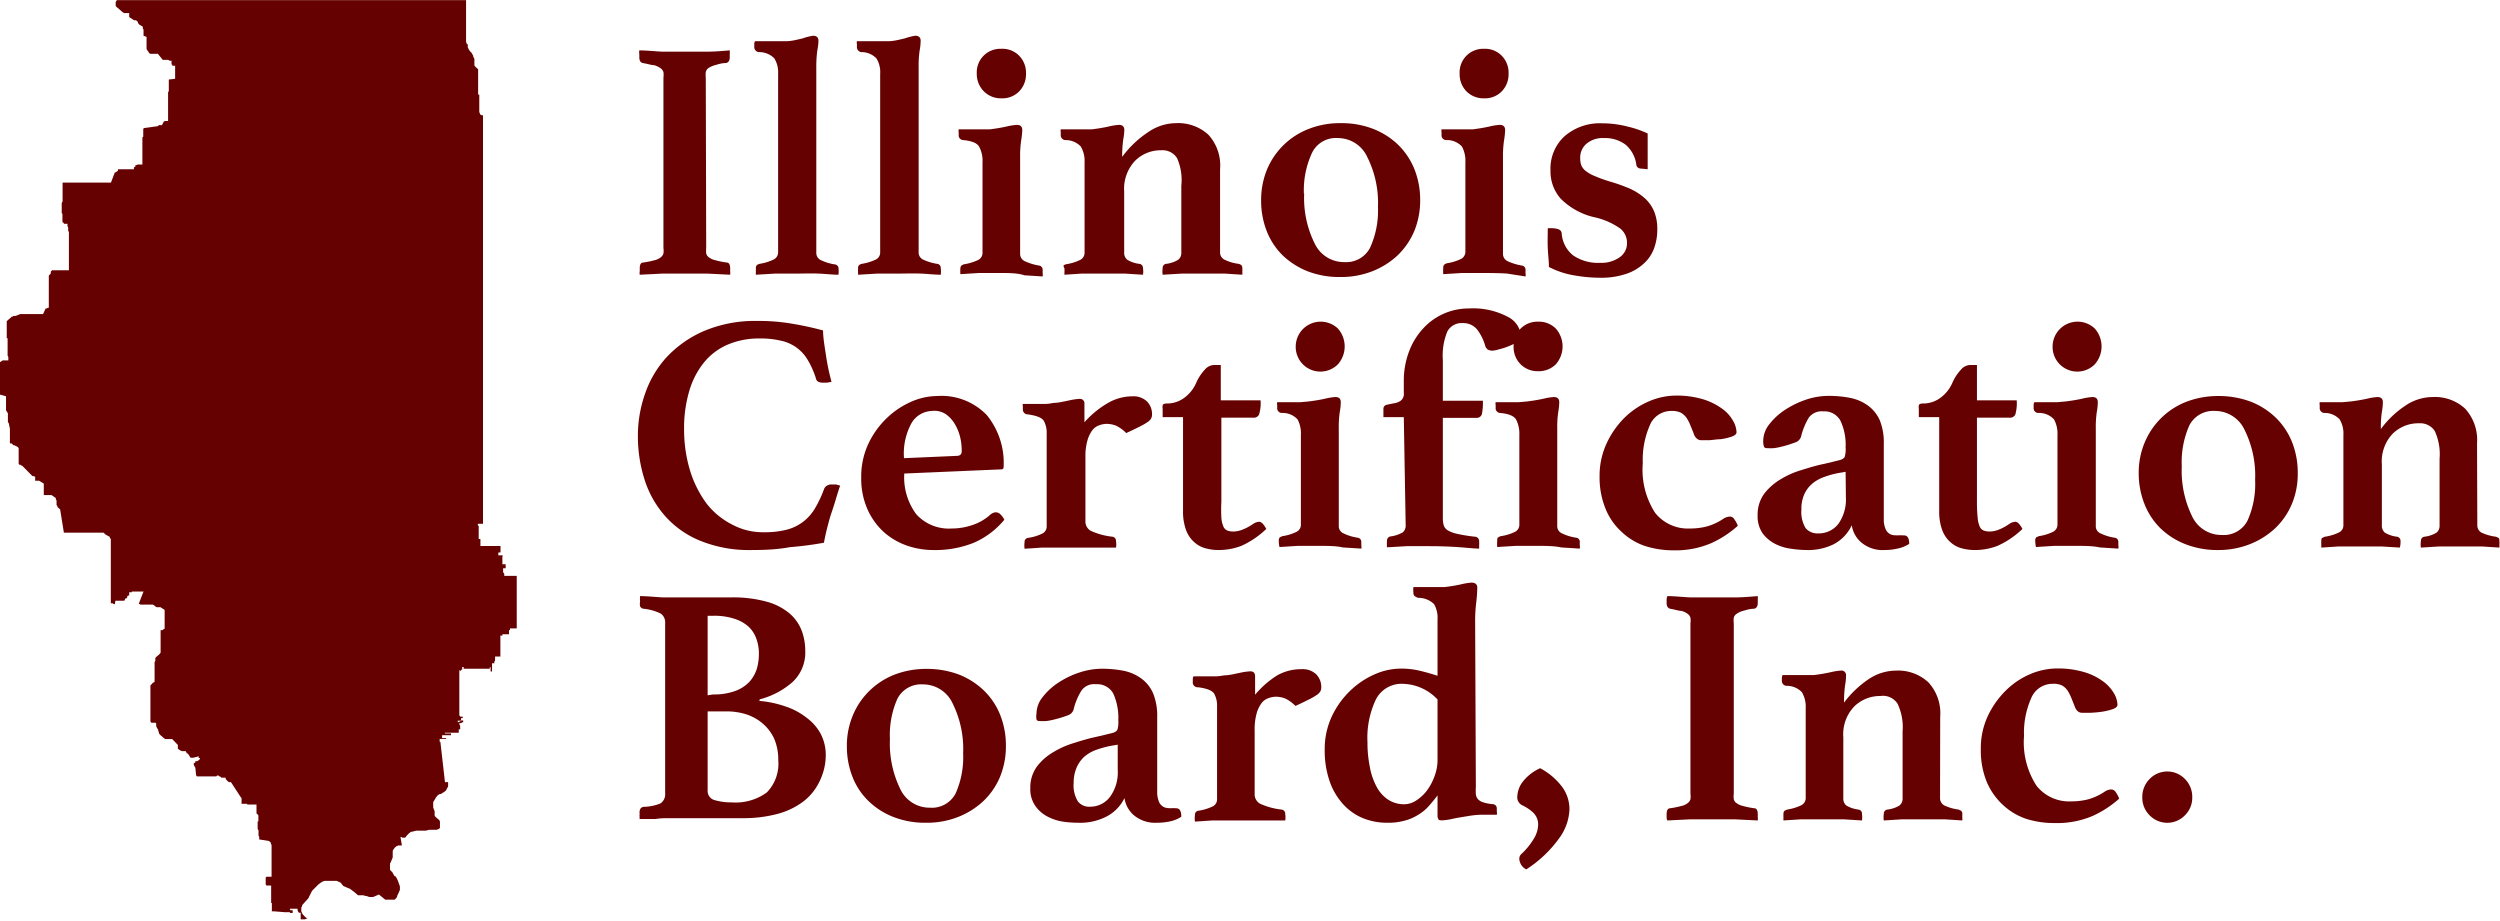
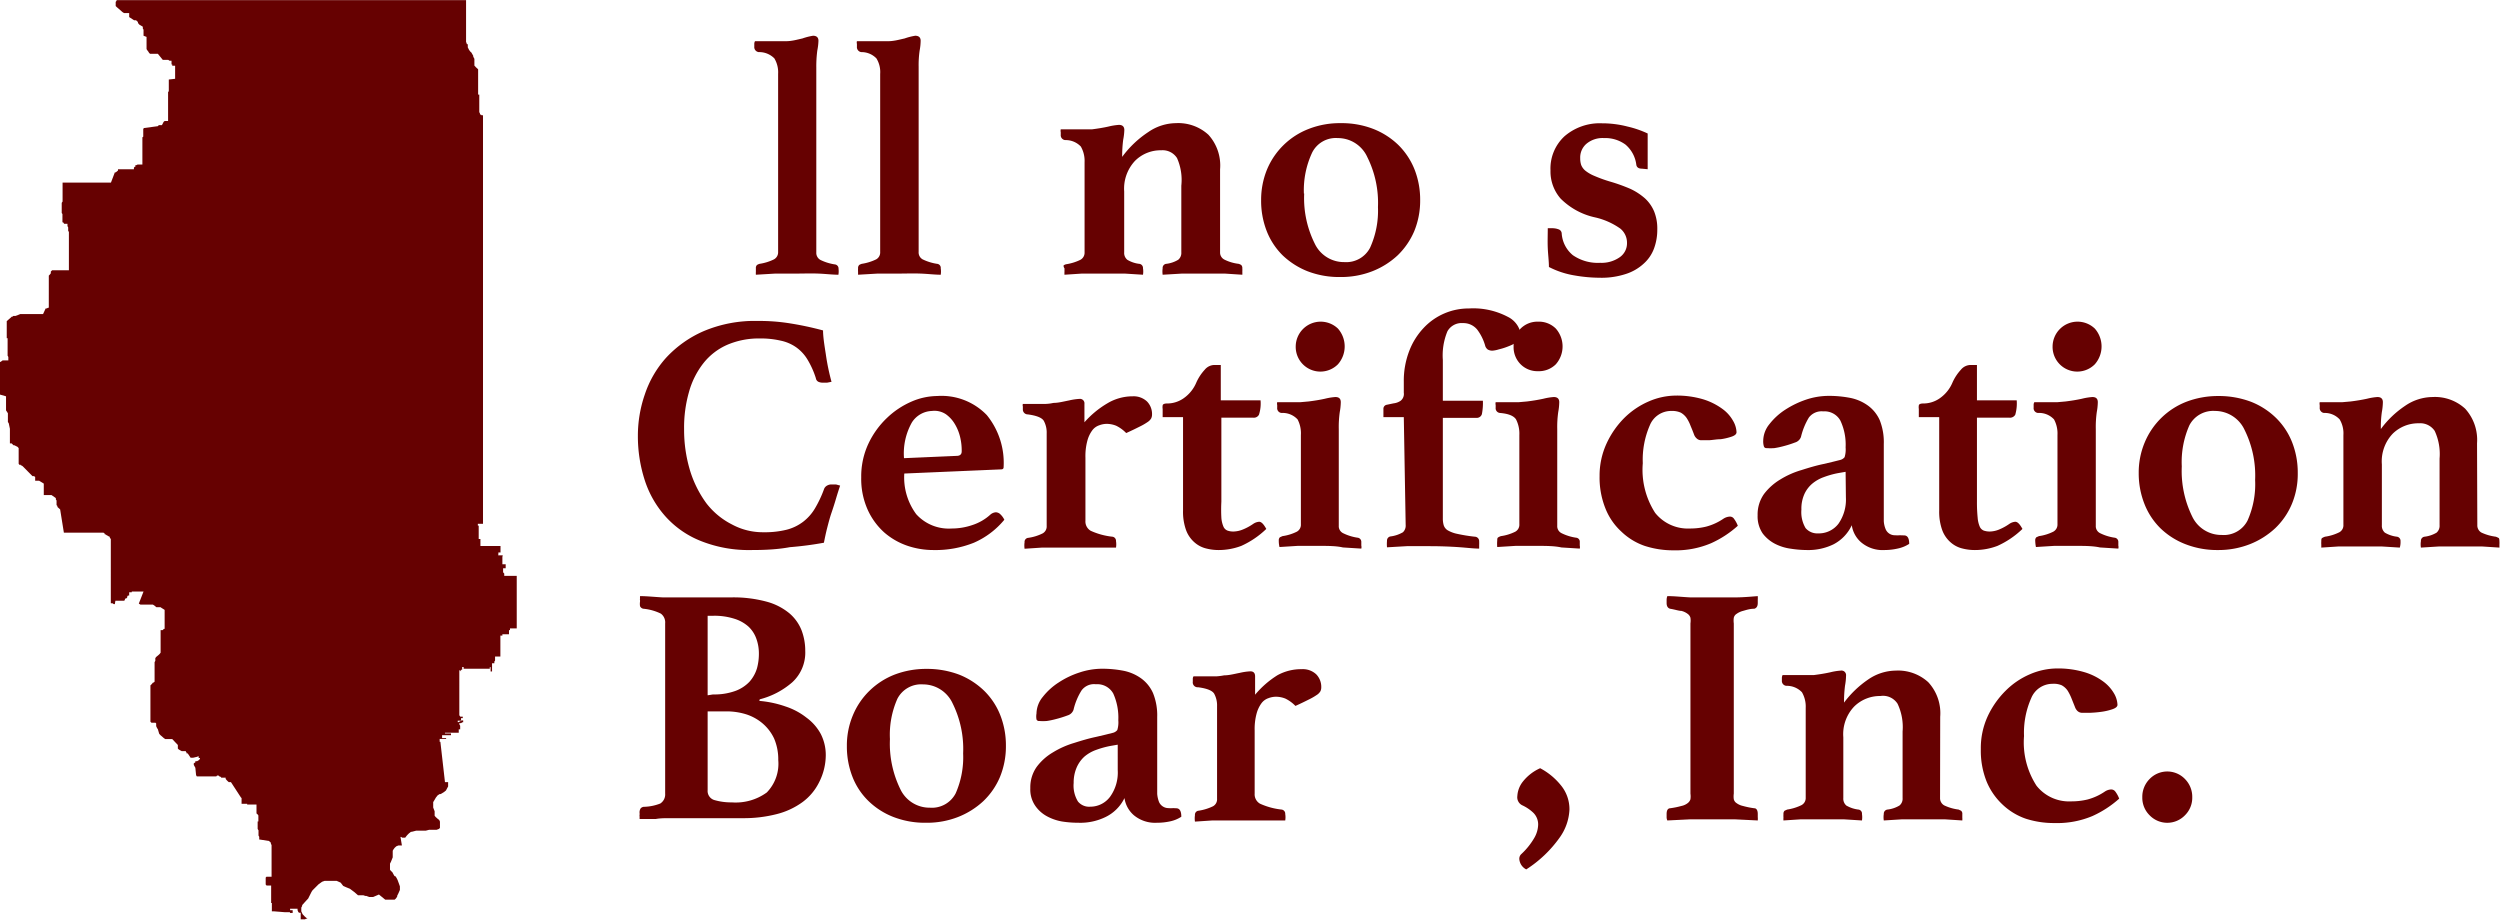
<svg xmlns="http://www.w3.org/2000/svg" viewBox="0 0 174.17 64.18">
  <defs>
    <style>.a{fill:#660101;}</style>
  </defs>
  <path class="a" d="M8.13,1.52h.18l1.65,0h6.4l1,0h5.41l1.41,0h0l.57,0H25l.39,0h7.08l0,.16,0,.19v.08l0,.24v.58l0,0,0,0V3l0,0,0,0v.11h0v0h0v.15l0,.09v.09l0,.06v.23l0,0v0h0l0,.1v.15l0,.09,0,.07,0,.14,0,.14.06.17v0h.06v0l0,.06,0,.11,0,.05h0l.09.18.09.12.07.06.13.23,0,.06.08.15,0,.06v0l0,0,0,0h0l0,0V6l0,.08.11.12.09.08.06.06,0,0,0,0v0l0,0,0,0,0,0v0h0v.07l0,.16,0,0V7l0,.09,0,.11,0,0,0,0v0l0,0v.2l0,0v0h0l0,0v0l0,0,0,0,0,0h0l0,0h0v0l0,0h0v.06l0,.06,0,0v.15h0v.08l0,.07,0,0h0l0,0v.07h0l0,0h0l0,0,0,0h0l0,0h0v.21h.08V9h0l0,.1,0,.08,0,.07,0,.07.05.1,0,.07,0,0,0,0v0l0,0h0l0,0v0h0v0h.06v0h0l.05.05v0h0l0,0v0l0,0h.1v0h0v0h0l0,0,0,0h0v0l0,.12v.07l0,.14v.28l0,1.65v1.65l0,1.28v.36l0,1.17v.5l0,1.26v.38l0,1.65,0,1.13v.53l0,1.68V29l0,1.65,0,1.23v.4l0,1.64,0,1.12v.55l0,1V38h-.14v0l0,0,0,0h-.22l0,0h0l0,0,0,0,0,0,0,0v0h0l0,.06,0,.07,0,0v0h-.09v0h.15v0h0v.07l0,0v0l0,0v.07l0,0,0,0V39h0v0h0l0,0,0,.06h.06l0,0v0l0,0h.06l0,0v0h0v.41h0v0h0l0,0,0,0v.08l0,0H35l0,0v0h-.13V40h0V40h0l-.06,0,0,0,0,0h0v0h.09l0,0h0v0h-.18v0l0,0v.09l0,0v.06h0v0h.09l0,0h0v0h.08v0h-.18v.05l0,0,0,0h.31v0l0,0,0,0h0v0h0v.07h0l0,0H35l0,0,0,0,0,0,0,0,0,0h0l0,0,0,0,0,0v.16l0,0v.06l0,0,0,.09v.11h0v0l0,0,0,.06v.07h.05l0,0h0v0h-.1v0h0l0,0,0,0,.08,0,.07,0,.07,0,.06,0h0l0,0,0,0v0l0,0,0,0h0l0,0,0,0v0h0v0l0,0v0l0,0h0v.05h0l0,0v.08h0v.06l0,0h0l0,0v.09h.07v0h-.1l0,0h0v0h-.09v0h0l0,0h0l0,0,0,0v0h0l0,0h-.07v0h0v0h0v0h-.07v0l0,0h0l.08,0h0l0,0,0,0h0v.08h0v.06l0,0h0v.09h0l0,0v0h0v0l0,0,0,0,0,0,0,.05.08.09h0l0,.05h0v.11h0v0h-.13v0H36v.05h0v.06h0v.08l0,0h0V45l0,0v0l0,0,0,0v.05l0,0v0l0,0v.08h0v0h0v0h0v.09l0,.07,0,0,0,0-.05,0-.06,0-.09,0h-.07l-.07,0-.06,0-.07,0,0,0h0l0,0,0,0h0v0l0,0v.12l0,0h-.07l0,0h0v0l0,0v0h0v.29h0l0,0,0,0H35v.09h-.14l0,0h0v0h0V47h0l0,0h0v.11h0l0,0,0,0h0l0,0,0,0h0v0h0l0,0,0,0,0,0,0,0v0l0,0v0h0l0,0h0v.14h-.13l0,0h-.06v0l0,0v0l0,0v0h0l0,0h0l0,0-.05,0h0l-.06,0h-.27l0,0,0,0,0,0h0l0,0,0,0v0h0v0h.2v0h0v0l0,0,0,0,0,0v.07h0v0h0v.16h0l0,0,0,.05-.05.07,0,0,0,0,0,.05,0,0h0v.07l0,0,0,0h0l0,0-.07,0-.09,0,0,0,0,0,0,0,0,0,0,0,0,0h0l0,0v0h0v0l0,0v.08l0,.09v.28h0v.05l0,0,0,0,0,.07,0,0h-.1l0,0,0,0h0v-.3h0l0,0h-.06l0,0v0l0,0,0,0,0,.05,0,.06,0,0h0v0l0,0h0v0l0,0,0,0H32.3l0,0h0v-.06l0,0,0,0h0l0,0,0,0v-.06h0l0,0h-.1l0,0,0,0,0,0,0,0v.13h0l0,0,0,0v0h0v0h0l0,0v.06l0,0h-.08v.12h0l0,0h0l0,0h0l0,0-.05-.08,0,0h-.07v.06l0,0h0V51h0v.22l0,.05,0,.07h0l.07.1,0,0h0l.06,0,0,0h.11l0,0v.1h0v0h0l0,0,0,0h.07l0,0v0l0,0v0l0,0h0l0,0v0h0l0,0,0,0h0l0,0,0,0h0l0,0,0,0,0,0h-.13l0,0h-.06l0,0v.18h0l0,0h-.23l0,0h0l0,0v.1h0v0h.06l0,0h0l0,0,.13-.07.08-.05h.11v.07h0l0,0v0h0v.06h0v0l0,0,0,0,0,0,0,0-.06,0-.09.06,0,0h0l-.07,0h0l0,0h-.26l0,0,0,0v0h0v0l0,0,0,0,0,0h.21l0,0v0h0l0,0,0,0,0,0h0l0,0,0,0v.08h0v0l0,0,.06.1h0l0,.06v.19l0,0,0,0h-.1l0,0v0h0v0h0v.15l0,0v.09l0,0h-.12l0,0,0,0,0,0H31l0,0,0,0,0,0v.05h0l0,0h.42l0,0,0,0v.12l0,0h-.09l0,0H31l-.05,0,0,0,0,0,0,0,0,0H30.8l0,0v0h0v.09l0,0,0,0h0v0l0,0,0,0,0,0,0,0,0,0,0,.05,0,.06.06,0,.06,0,.08,0,.08,0,0,0h0l0,0v.06h0v0h0l0,0h-.18l-.06,0-.06,0h-.15v.09h0l0,.05h0l0,.06,0,0v0l.05,0L31,56h.08l0,0,0,0h0l0,0h.14v0h0V56l0,0v.3l-.05.09h0l-.1.19-.11.09-.17.11h0l-.09.05-.07,0-.14.09-.12.15-.14.24-.05.08v.26l0,.12v0l.1.26v0l0,.17,0,.14,0,0,.07.09,0,0,.16.14,0,0,0,0,0,0,0,0,0,0h0l.09.07,0,0,0,0,.05.11v.18l0,.12,0,.08,0,.06-.07.07-.16.06h-.44l-.08,0h0l-.23.06-.06,0h-.12l-.31,0h-.18l-.31.08h0l-.06,0h0l-.14.11-.11.11-.06.07-.09.12-.09,0h-.12l-.07-.05-.05,0L28,60.41l-.06,0h-.12l0,0-.06,0-.15.06-.12.11,0,0-.08.11-.05.09v.32l0,.14v0l-.12.3-.07.14,0,.08,0,0,0,.1,0,.08v.16l.06.08,0,0,.1.09.11.2.05.08,0,0h0l.05,0,0,0,.08.11.08.16.07.19.09.25v.11l0,.14-.11.25h0l-.08.16,0,.06,0,0-.1.14-.08.07-.08,0-.05,0h-.28l-.1,0-.09,0h0l-.05,0,0,0-.11-.09h0l-.33-.27h0L26,64l0,0L26,64l-.12,0-.16,0-.19-.07-.07,0-.15-.05H25l-.06,0h0l-.24-.21h0l-.32-.24-.27-.11-.2-.09L23.73,63l-.27-.12-.12,0,0,0-.07,0-.11,0h-.06l-.24,0-.25,0-.17.06h0l-.25.18-.42.42-.07.11-.11.22-.12.24v0l0,0-.16.17h0l-.26.29h0l0,.06,0,0-.06.11v.09l0,.12V65h0v0l.09.2.15.16.08.07.11.08-.08,0-.1.05-.06,0-.05,0-.07,0h-.11l0,0,0,0,0-.06v-.17l0-.08v-.07h0v-.08h0v0l0,0h0l0,0,0,0-.06,0-.06,0-.05-.06-.05-.12,0-.1,0,0h-.52l0,0v.1l0,0,0,0,0,0,0,0,.06,0,0,0,.06,0h.06l0,0,0,0,0,0,0,0v.19l0,0,0,0-.05,0,0,0h-.14l0,0,0,0,0,0,0-.05,0,0,0,0-.07,0-.08,0-.07,0-.06,0-.09,0L19.08,65,19,65l-.06,0,0,0,0,0,0-.06v0l0-.07,0-.06,0-.07v-.26l0,0,0-.06,0,0,0,0,0,0,0,0,0,0,0,0,0,0,0,0-.05,0,0-.07,0-.06,0-.08,0-.06,0-.09,0-.07,0-.07,0-.07,0-.07,0-.07,0-.09,0-.11,0-.08v-.08l0-.05,0,0v0l0,0v-.1l0,0,0,0h-.32l0,0-.06-.07,0,0,0-.06,0-.05v-.1l0-.07,0-.07v-.07l0-.06v0l.05-.06,0,0,0,0,0,0,.05,0,0,0,0,0h0l0,0h.07l.08,0h.09l.07,0,0,0,0,0,0,0,0-.1,0-.07V60.8l0-.09,0-.11,0-.11,0-.1-.05-.11,0-.06,0,0-.05-.05-.08-.07L18.11,60l-.05,0,0-.06,0-.07,0-.06-.05-.09,0-.07,0-.07,0-.07,0-.09,0-.06-.06-.1,0-.12,0-.11,0-.06v-.08h0v-.15l0,0h.08l.08,0H18l0,0,0,0v-.09l0-.05,0,0L18,58.32l-.05-.07-.08-.07,0-.07,0,0v0l0,0,0,0,0,0v-.55l0,0-.05,0,0,0-.06,0h0l-.08,0-.09,0-.11,0-.1,0-.09,0-.07,0,0,0h0l0,0,0,0v0l0-.05,0,0,0,0,0,0,0,0-.05,0h-.07l-.06,0h-.16l-.05,0,0,0,0,0,0,0v0l0,0,0-.06,0-.06v-.15l0-.07,0-.06-.05-.05,0,0h0L16.09,56l-.06,0-.09,0-.07-.06-.09-.09-.06-.08,0-.08,0,0-.05,0,0,0h0l0,0-.07,0-.06,0h-.14l0,0,0,0,0,0,0,0,0-.06h0l0,0,0,0,0,0-.07,0-.11-.09,0,0,0,0h-.1l0,0,0,0,0,0-.05.06,0,0,0,0-.05,0-.08,0-.05,0H14l-.1,0-.08,0-.05,0-.06,0-.05-.09L13.61,55v0l-.11-.2v-.11l.11-.07,0-.08h.12l.12-.07.08-.09v-.06h-.09l0-.13-.13.05-.26.06-.11,0,0,0,0,0-.06,0L13.08,54,13,54l0-.06,0,0-.05-.05,0,0,0-.05,0,0-.05,0-.06,0-.1,0-.08,0-.11-.06-.1-.06-.06-.06,0-.08,0-.06,0-.05v0l0-.06,0,0,0,0L12,53l-.06,0-.12,0-.06,0-.09,0-.07,0-.09,0-.11-.08h0l-.08-.07-.08-.07-.06-.05-.09-.1L11,52.32h0v0l-.06-.09-.06-.13,0-.07,0-.06,0-.06,0,0-.05-.05-.05,0-.06,0-.06,0-.06,0,0,0-.05,0,0,0-.07-.07,0,0,0-.05,0,0,0,0,0-.07,0-.07,0-.08,0-.1,0-.08,0-.08,0-.07v-.08l0-.08,0-.11V49.9l0-.06,0-.06,0-.06v0l0-.06V49.5l0-.06,0-.06,0-.07,0-.05,0,0,.05-.05.06-.06.07-.09,0,0,.05,0,0,0,.06-.06,0-.08,0-.09,0-.08,0-.1,0-.14v-.16l0-.08,0-.06V48l0-.08,0-.11,0-.05v0l0-.05,0-.07h0l.05-.09,0-.07,0-.05,0-.07.06-.08,0,0,0,0,0,0,.07-.06.12-.1.06-.06.06-.08,0-.1,0-.06,0-.07,0-.05v-.23l0-.09V46l0-.08,0-.08,0-.06,0-.05,0,0,0,0,0,0,0-.07v-.19l0-.06,0,0,0,0,0,0,0,0,0,0,0,0,0,0,0,0,0,0v0l0,0,0,0,0,0,0,0h0l0,0,0,0,0,0,0,0,.06,0,.08,0,.09-.09.05,0h0l0,0h0l0-.06v-.05l0-.07V44l0,0,0,0,0,0,0,0-.09-.06-.1-.06-.1-.07-.06,0-.06,0,0,0-.06,0,0,0,0,0-.06,0,0,0,0,0-.05,0-.07-.06-.06-.05-.11-.07,0,0-.05,0-.06,0,0,0h-.42l-.07,0-.07,0-.06,0-.06,0-.08,0-.11-.07L10,42.72l-.08,0-.08,0-.08,0-.06,0-.08,0H9.18l0,0,0,0,0,0,0,.05H9l0,0V43L8.91,43l-.05.08,0,.06-.06.06,0,0,0,0-.05,0-.05.05,0,.06-.05.05,0,0,0,0,0,0-.06,0-.05,0H8.09l-.05,0L8,43.6l-.07,0-.09-.06-.06,0-.06,0,0,0,0-.05,0,0v0l0,0,0,0,0,0,0,0,0,0,0,0,0,0,0,0,0-.05v-.16l0-.06,0-.07,0-.07v-.37l0-.07,0,0v0l0,0,0,0,0,0v-.13l0,0,0-.09,0,0,0,0,0,0,0,0,0,0v0l0,0,0,0,0-.07,0,0,0,0v0l0,0,0,0,0,0,0,0,0-.05,0,0v-.12l0-.06,0-.05,0-.06,0-.05,0,0,0-.07,0-.05V40l0-.05,0,0v-.32l0,0v-.31l0-.06,0,0,0,0,0,0,0,0,0,0,0,0,0,0,0-.06,0-.07,0,0,0,0,0-.07-.07-.08,0-.08,0,0h0l-.05,0,0,0,0,0,0,0,0,0-.06-.05,0,0-.05,0,0,0h0l0,0,0,0,0-.05,0,0,0,0h0l0,0,0,0-.06,0,0,0,0,0-.07-.06-.06,0,0-.05-.09-.07,0,0,0,0,0,0,0,0h0v0l0,0,0,0,0,0h0l-.07,0h0l0,0,0,0,0,0H4.51l0,0,0,0,0,0,0,0-.06,0L4.19,37l-.1-.09L4,36.83l0-.07-.06-.06,0,0,0,0v-.2l0,0,0-.06,0-.06-.05-.08,0-.09L3.59,36l0,0,0,0-.06,0-.06,0H3.34l-.14,0h0l-.09,0-.06,0,0-.05,0,0,0-.08,0-.08V35.2l0,0,0,0h0L2.72,35l-.06,0-.05,0,0,0-.05,0,0,0-.06,0-.05,0,0-.05,0,0,0-.05,0,0,0,0,0,0,0-.05,0,0,0-.06,0-.05,0,0-.08-.06-.06,0-.05,0,0,0,0,0,0,0h0l0,0L1.59,34l-.08-.06-.06,0,0,0,0-.05-.05,0-.05,0-.05-.07,0,0v-.05l0,0V33.3l0,0v-.41l0-.05,0-.06,0-.05-.08-.09L1,32.53l-.06,0,0,0L.81,32.4l-.07,0-.05,0,0,0,0-.06,0-.08,0-.07,0-.09V31.7l0-.07,0-.05h0l0,0,0,0,0,0,0,0,0,0v-.08l0,0,0-.06,0-.06L.61,31h0l-.06-.09,0-.07,0-.07,0-.08,0-.06,0-.07,0-.1,0-.08,0-.08-.07-.11-.06-.09v-.44l0-.08,0-.12,0-.13v-.1l0-.11L0,29v-.68l0,0v-.06l0,0v-.53l0-.05,0,0,0,0h0l0-.06,0,0v-.17l0-.05v0h0l0-.05,0-.08,0-.05,0,0v0l0,0,0-.05,0,0,0-.08v-.05l0-.06,0-.07,0-.07,0-.06,0,0,0-.06,0,0,0,0,.05,0,.06-.05.07-.05.05,0h.12l.09,0h.09l0,0,.05,0,0,0,0-.06v-.13l0-.05-.05-.09,0-.07v-.2l0-.06,0-.08,0-.06,0-.09,0-.1,0-.08v-.15l0-.06,0-.12,0-.05,0,0,0-.05,0-.05,0,0-.06,0h0l0,0,0,0,0,0V24l0-.07,0-.05,0,0,.07-.06.07-.06.08-.07.07-.06.06-.06.05,0,.06-.05.06,0,0,0,.09,0,.14-.05.19-.08.09,0,.11,0,.09,0,.07,0h.3l.06,0H3l0,0L3.18,23l.07,0,0,0,.1-.05.05,0,0,0,0,0,0,0,0,0,0-.1,0-.06V22l0,0v-.05l0,0,0,0,0-.05,0,0,0-.05,0,0,0-.07V21.3l0-.11v-.11l0-.06,0-.05,0,0,0,0,0,0,0,0,0,0,0,0,0,0,0,0,0-.05,0-.06,0-.08,0-.07.07-.07.07-.09,0-.05,0-.07.09-.09,0,0,0,0,0,0H4.8l0,0,0,0h0l0,0,0,0,0,0,0,0,0-.08,0-.1,0-.09v-.21l0,0V19.1l0,0,0-.07v-.68l0-.08v-.47l0-.06,0-.07-.05-.08,0-.07,0-.06,0-.11-.05-.09,0-.06,0-.05,0-.05-.06,0H4.47L4.4,17l-.05,0,0,0,0,0v-.15l0,0,0,0,0,0,0,0h0l0,0,0-.06,0-.05v-.11l0-.05,0-.05,0-.06,0-.05-.05-.07,0,0V16l0,0,0-.05,0-.05,0-.07v0l0-.07,0,0,0-.05,0-.07,0,0,.06-.09,0-.05v-.26h0V14.9l0-.1v-.08l0-.08,0-.06,0-.05,0,0,0,0v-.3l0,0,0,0,0,0,0,0,.06,0,.11,0h.06l.06,0h0l0,0h.15l0,0,.07,0,0,0h.07l.1,0h.07l.08,0h0l.08,0,.1,0,0,0,.06,0,.06,0,.05,0,0,0H6l0,0H7.41l.08,0,0,0,0,0h.19l0,0,0,0,.05,0L8,13.52l.06,0,.09-.07.07-.06,0,0v0l0,0v-.09l0,0,0,0,.05,0,0,0h.14l.06,0,0,0,.08,0h.19l0,0,.08,0h.08l.12,0h.2l.05,0,.06,0,0-.05,0,0,0-.06.05-.06,0,0,.05,0,0,0,0-.06,0,0,0-.05.06,0,.1-.05.09,0h.07l.07,0,.05,0,.05,0,0,0,0,0,0,0V11.5l0-.06,0-.06v-.19l0-.06,0-.05.06-.05,0,0,0-.05v-.39l0-.05,0-.05.05-.06L11,10.3l.06-.07,0,0,0,0,.07,0h0l.05,0,.1,0L11.4,10l0,0,0,0h0l.07-.06h0l0,0,.05,0,.07,0,.07,0h0l0,0,.05,0,0,0,0-.06V9.42l0-.09V9.24l0,0,0,0,0,0V9l0-.1,0-.09,0-.1,0-.09v0l0,0,0-.05h0l0-.06V8.34l0-.08,0-.06,0-.06,0-.07V7.93l0,0,.05-.07,0,0,0,0V7.58l0,0,0,0,0,0V7.34l0,0,0-.06,0-.05,0-.07V7.05L12.2,7l0-.11V6.8h0V6.6l0-.09V6.4l0-.1V6.09l0,0,0,0H12L12,6h-.05l0,0,0,0V5.74l0,0,0,0,0,0-.05,0-.09,0-.09-.06h0l-.07,0h0l-.08,0h-.06l-.09,0-.08,0L11,5.26l-.08,0-.08,0h0l-.06,0,0,0-.07,0H10.6l-.08,0,0,0-.06,0-.07-.06h0l0,0-.06-.1-.07-.09-.05-.08,0,0,0-.1,0-.08,0,0,0-.08V4.08L10,4,10,4l0-.06,0,0V3.64l0,0h0l0,0,0-.06-.05-.08,0-.07,0-.06L9.7,3.22l-.09-.11,0-.07,0,0h0l0,0,0,0,0,0-.07-.06-.06-.06-.06,0h0l-.08,0L9,2.7,9,2.65H9l0,0h0l0,0V2.42l0,0,0,0,0,0-.07,0-.06,0-.08,0h0l-.06,0-.09,0-.11-.07L8.13,2l-.07-.07,0-.07V1.64l.05-.06Z" transform="translate(0 -1.51)" />
-   <path class="a" d="M49.2,18.78a2,2,0,0,0,0,.39.48.48,0,0,0,.19.27,1.18,1.18,0,0,0,.45.2,5.68,5.68,0,0,0,.79.16c.16,0,.24.16.24.4,0,.05,0,.12,0,.21a1.33,1.33,0,0,1,0,.24l-1.62-.08c-.58,0-1.09,0-1.53,0s-1,0-1.54,0l-1.61.08a.57.57,0,0,1,0-.24V20.2c0-.25.07-.39.23-.4a6.21,6.21,0,0,0,.8-.16,1.08,1.08,0,0,0,.43-.2.54.54,0,0,0,.19-.27,1.37,1.37,0,0,0,0-.39V6.92a1.37,1.37,0,0,0,0-.39A.52.52,0,0,0,46,6.25a1.45,1.45,0,0,0-.43-.2c-.2,0-.47-.1-.8-.15-.16-.05-.23-.18-.23-.4V5.28a.75.75,0,0,1,0-.26c.51,0,1,.06,1.61.09l1.54,0,1.53,0c.57,0,1.12-.05,1.62-.09a2,2,0,0,1,0,.26c0,.1,0,.17,0,.22,0,.22-.08.35-.24.4-.33,0-.6.1-.79.15a1.61,1.61,0,0,0-.45.2.47.47,0,0,0-.19.28,2,2,0,0,0,0,.39Z" transform="translate(0 -1.51)" />
  <path class="a" d="M58.41,20.65c-.41,0-.88-.06-1.41-.08s-1,0-1.48,0-1,0-1.5,0l-1.36.08a1.42,1.42,0,0,1,0-.2c0-.07,0-.16,0-.25a.29.29,0,0,1,.08-.23.71.71,0,0,1,.18-.08,3.42,3.42,0,0,0,1-.31.56.56,0,0,0,.29-.52V6.66a1.89,1.89,0,0,0-.26-1.08,1.48,1.48,0,0,0-1.09-.44.35.35,0,0,1-.31-.38V4.57a.38.38,0,0,1,.05-.19H53l.58,0,.62,0,.57,0c.39,0,.77-.11,1.13-.19A4.34,4.34,0,0,1,56.64,4c.25,0,.38.12.38.35a4.07,4.07,0,0,1-.08.68,8.36,8.36,0,0,0-.07,1.17v12.9a.56.56,0,0,0,.29.52,3.42,3.42,0,0,0,1,.31.29.29,0,0,1,.26.31A1.44,1.44,0,0,1,58.41,20.65Z" transform="translate(0 -1.51)" />
  <path class="a" d="M65.54,20.65c-.41,0-.88-.06-1.41-.08s-1,0-1.48,0-1,0-1.5,0l-1.37.08,0-.2a1.93,1.93,0,0,1,0-.25.29.29,0,0,1,.08-.23.71.71,0,0,1,.18-.08,3.52,3.52,0,0,0,1-.31.55.55,0,0,0,.28-.52V6.66a1.81,1.81,0,0,0-.26-1.08A1.44,1.44,0,0,0,60,5.14a.35.35,0,0,1-.3-.38V4.57a.38.38,0,0,1,0-.19h.42l.58,0,.61,0,.57,0c.4,0,.77-.11,1.14-.19A4.28,4.28,0,0,1,63.76,4c.25,0,.38.12.38.35a3.9,3.9,0,0,1-.07.68A7.06,7.06,0,0,0,64,6.16v12.9a.55.55,0,0,0,.28.52,3.52,3.52,0,0,0,1,.31.28.28,0,0,1,.26.31A1.53,1.53,0,0,1,65.54,20.65Z" transform="translate(0 -1.51)" />
-   <path class="a" d="M69.77,20.53c-.61,0-1.14,0-1.58,0l-1.28.08a2.48,2.48,0,0,1,0-.45A.26.26,0,0,1,67,20a.53.53,0,0,1,.17-.08,3.51,3.51,0,0,0,1-.31.55.55,0,0,0,.28-.52V12.81a2.07,2.07,0,0,0-.24-1.09c-.15-.25-.53-.4-1.11-.45a.33.33,0,0,1-.31-.37v-.18a.46.46,0,0,1,0-.2l.41,0,.58,0,.62,0,.57,0c.39-.05.77-.11,1.13-.19a4.34,4.34,0,0,1,.74-.12c.25,0,.38.12.38.36a5.38,5.38,0,0,1-.07.68,7.21,7.21,0,0,0-.08,1.19v6.74a.56.56,0,0,0,.31.52,3.9,3.9,0,0,0,1,.31.29.29,0,0,1,.26.31v.24a.54.54,0,0,1,0,.21l-1.27-.08C70.93,20.54,70.39,20.53,69.77,20.53ZM68.05,6.63a1.64,1.64,0,0,1,1.7-1.72A1.63,1.63,0,0,1,71,5.39a1.69,1.69,0,0,1,.48,1.24A1.71,1.71,0,0,1,71,7.88a1.63,1.63,0,0,1-1.23.48,1.67,1.67,0,0,1-1.22-.48A1.71,1.71,0,0,1,68.05,6.63Z" transform="translate(0 -1.51)" />
  <path class="a" d="M85,19.09a.55.55,0,0,0,.29.5,3,3,0,0,0,1,.3.71.71,0,0,1,.18.08.29.29,0,0,1,.08.23,1.93,1.93,0,0,1,0,.25,1.42,1.42,0,0,1,0,.2l-1.23-.08c-.41,0-.92,0-1.54,0s-1,0-1.42,0L81,20.65a1.53,1.53,0,0,1,0-.45.28.28,0,0,1,.26-.31,2.09,2.09,0,0,0,.82-.28.61.61,0,0,0,.22-.52V14.45A3.77,3.77,0,0,0,82,12.52a1.19,1.19,0,0,0-1.1-.54,2.52,2.52,0,0,0-1.82.73,2.83,2.83,0,0,0-.76,2.14v4.24a.61.61,0,0,0,.22.52,2.09,2.09,0,0,0,.82.28.29.29,0,0,1,.27.31,1.44,1.44,0,0,1,0,.45l-1.28-.08c-.44,0-.92,0-1.42,0s-1.13,0-1.55,0l-1.22.08a1.42,1.42,0,0,1,0-.2c0-.07,0-.16,0-.25A.26.26,0,0,1,74.1,20a.53.53,0,0,1,.17-.08,3.42,3.42,0,0,0,1-.31.56.56,0,0,0,.29-.52V12.81a2,2,0,0,0-.26-1.09,1.45,1.45,0,0,0-1.09-.45.34.34,0,0,1-.31-.37v-.18a.46.46,0,0,1,0-.2l.41,0,.58,0,.62,0,.57,0c.39-.05.77-.11,1.13-.19a4.34,4.34,0,0,1,.74-.12c.25,0,.38.12.38.36a4.19,4.19,0,0,1-.08.68,8.81,8.81,0,0,0-.07,1.19A7.07,7.07,0,0,1,80,10.71a3.44,3.44,0,0,1,1.92-.62,3.11,3.11,0,0,1,2.27.81A3.18,3.18,0,0,1,85,13.31Z" transform="translate(0 -1.51)" />
  <path class="a" d="M87.86,15.46a5.59,5.59,0,0,1,.41-2.14,5.15,5.15,0,0,1,2.91-2.83,5.92,5.92,0,0,1,2.22-.4,6.08,6.08,0,0,1,2.27.4,5.27,5.27,0,0,1,1.76,1.13,5,5,0,0,1,1.12,1.7,5.77,5.77,0,0,1,.39,2.14,5.6,5.6,0,0,1-.41,2.15,5.14,5.14,0,0,1-1.16,1.69,5.54,5.54,0,0,1-1.77,1.11,6,6,0,0,1-2.22.4,6.13,6.13,0,0,1-2.28-.4,5.4,5.4,0,0,1-1.74-1.11,4.87,4.87,0,0,1-1.11-1.69A5.79,5.79,0,0,1,87.86,15.46Zm3-.47a7.09,7.09,0,0,0,.73,3.48,2.25,2.25,0,0,0,2.07,1.3,1.87,1.87,0,0,0,1.79-1A6.23,6.23,0,0,0,96,15.94a7.13,7.13,0,0,0-.74-3.48,2.25,2.25,0,0,0-2.06-1.33,1.84,1.84,0,0,0-1.78,1A6.17,6.17,0,0,0,90.84,15Z" transform="translate(0 -1.51)" />
-   <path class="a" d="M103.41,20.53c-.61,0-1.14,0-1.58,0l-1.28.08a2.48,2.48,0,0,1,0-.45.26.26,0,0,1,.09-.23.53.53,0,0,1,.17-.08,3.51,3.51,0,0,0,1-.31.57.57,0,0,0,.28-.52V12.81a2.07,2.07,0,0,0-.24-1.09,1.41,1.41,0,0,0-1.11-.45.33.33,0,0,1-.31-.37v-.18a.46.46,0,0,1,0-.2l.41,0,.58,0,.62,0,.57,0c.39-.05.77-.11,1.13-.19a4.34,4.34,0,0,1,.74-.12c.25,0,.38.12.38.36a5.38,5.38,0,0,1-.07.68,7.21,7.21,0,0,0-.08,1.19v6.74a.56.56,0,0,0,.31.52,3.9,3.9,0,0,0,1,.31.29.29,0,0,1,.26.31v.24a.54.54,0,0,1,0,.21L105,20.57C104.57,20.54,104,20.53,103.41,20.53Zm-1.72-13.9a1.64,1.64,0,0,1,1.7-1.72,1.63,1.63,0,0,1,1.23.48,1.69,1.69,0,0,1,.48,1.24,1.71,1.71,0,0,1-.48,1.25,1.63,1.63,0,0,1-1.23.48,1.67,1.67,0,0,1-1.22-.48A1.71,1.71,0,0,1,101.69,6.63Z" transform="translate(0 -1.51)" />
  <path class="a" d="M114.38,13.26c-.23,0-.35-.1-.38-.26a2.19,2.19,0,0,0-.76-1.42,2.38,2.38,0,0,0-1.49-.45,1.75,1.75,0,0,0-1.23.4,1.26,1.26,0,0,0-.43,1,1.47,1.47,0,0,0,.07.48,1,1,0,0,0,.3.4,2.56,2.56,0,0,0,.63.36,9.48,9.48,0,0,0,1.08.39,12.06,12.06,0,0,1,1.42.51,4.27,4.27,0,0,1,1,.65,2.61,2.61,0,0,1,.65.92,3.19,3.19,0,0,1,.22,1.26,3.74,3.74,0,0,1-.22,1.3,2.63,2.63,0,0,1-.73,1.08,3.32,3.32,0,0,1-1.25.72,5.43,5.43,0,0,1-1.82.26,10.5,10.5,0,0,1-1.74-.16,6,6,0,0,1-1.79-.59c0-.41-.06-.85-.08-1.32s0-.92,0-1.38h.31a1.25,1.25,0,0,1,.45.08.32.32,0,0,1,.21.27,2.14,2.14,0,0,0,.78,1.53,3.06,3.06,0,0,0,1.9.53,2.2,2.2,0,0,0,1.35-.38,1.18,1.18,0,0,0,.52-1,1.27,1.27,0,0,0-.46-1,4.93,4.93,0,0,0-1.74-.78,4.84,4.84,0,0,1-2.43-1.32,2.87,2.87,0,0,1-.7-1.95A3.06,3.06,0,0,1,109,11a3.76,3.76,0,0,1,2.61-.9,7.08,7.08,0,0,1,1.79.23,6.91,6.91,0,0,1,1.39.48c0,.13,0,.3,0,.51s0,.44,0,.69,0,.48,0,.71,0,.42,0,.58Z" transform="translate(0 -1.51)" />
  <path class="a" d="M52.33,39.83a9,9,0,0,1-3.48-.62,6.54,6.54,0,0,1-2.46-1.69A7,7,0,0,1,44.93,35a9.92,9.92,0,0,1-.49-3.13A8.79,8.79,0,0,1,44.92,29a7.24,7.24,0,0,1,1.49-2.57A7.79,7.79,0,0,1,49,24.59a9.12,9.12,0,0,1,3.79-.72,13.39,13.39,0,0,1,2.26.17,22.14,22.14,0,0,1,2.29.49c0,.43.09,1,.19,1.64a15.51,15.51,0,0,0,.4,1.94l-.31.06-.28,0a.73.73,0,0,1-.32-.06.33.33,0,0,1-.18-.25,6,6,0,0,0-.59-1.31,2.82,2.82,0,0,0-.79-.85,2.92,2.92,0,0,0-1.08-.46,6.15,6.15,0,0,0-1.45-.15,5.56,5.56,0,0,0-2.26.44A4.33,4.33,0,0,0,49,26.82a5.69,5.69,0,0,0-1,2,9,9,0,0,0-.34,2.59,9.81,9.81,0,0,0,.41,2.87,7.67,7.67,0,0,0,1.14,2.29A5.25,5.25,0,0,0,51,38.05a4.49,4.49,0,0,0,2.16.54,6.39,6.39,0,0,0,1.62-.17,3.2,3.2,0,0,0,1.16-.55,3.26,3.26,0,0,0,.83-.93,7.86,7.86,0,0,0,.63-1.33.46.46,0,0,1,.22-.27.61.61,0,0,1,.32-.08l.3,0,.29.08c-.09.27-.19.58-.29.92s-.21.68-.32,1-.21.71-.3,1.06-.16.7-.22,1a23.26,23.26,0,0,1-2.37.31C54.17,39.79,53.29,39.83,52.33,39.83Z" transform="translate(0 -1.51)" />
  <path class="a" d="M69,37.36a.64.64,0,0,1,.38-.16.48.48,0,0,1,.27.1,1.29,1.29,0,0,1,.32.42,5.7,5.7,0,0,1-2.12,1.6,7.19,7.19,0,0,1-2.83.51,5.63,5.63,0,0,1-1.81-.3,4.84,4.84,0,0,1-1.6-.92A4.75,4.75,0,0,1,60.44,37,5.25,5.25,0,0,1,60,34.76a5.37,5.37,0,0,1,.51-2.36,6,6,0,0,1,1.29-1.78,5.8,5.8,0,0,1,1.7-1.13,4.59,4.59,0,0,1,1.78-.39,4.38,4.38,0,0,1,3.47,1.33,5.27,5.27,0,0,1,1.17,3.62c0,.11-.06.16-.17.16L63,34.5a4.3,4.3,0,0,0,.83,2.83,3.05,3.05,0,0,0,2.47,1,4.44,4.44,0,0,0,1.44-.24A3.45,3.45,0,0,0,69,37.36Zm-4-7.22a1.72,1.72,0,0,0-1.47.8,4.39,4.39,0,0,0-.55,2.49l3.67-.16c.24,0,.35-.12.35-.31a4,4,0,0,0-.11-1,3.17,3.17,0,0,0-.37-.91,2.24,2.24,0,0,0-.62-.68A1.44,1.44,0,0,0,64.93,30.14Z" transform="translate(0 -1.51)" />
  <path class="a" d="M78.91,29.12a1.36,1.36,0,0,1,1,.36,1.25,1.25,0,0,1,.35.9.61.61,0,0,1-.06.28.79.79,0,0,1-.26.26,4.25,4.25,0,0,1-.56.32c-.24.12-.54.27-.92.44a2.49,2.49,0,0,0-.7-.51,1.77,1.77,0,0,0-.63-.13,1.49,1.49,0,0,0-.55.1,1,1,0,0,0-.49.36,2.15,2.15,0,0,0-.34.73,4.12,4.12,0,0,0-.13,1.16v4.4a.75.75,0,0,0,.37.7,4.87,4.87,0,0,0,1.5.41.29.29,0,0,1,.26.31,1.44,1.44,0,0,1,0,.45l-.76,0-1,0-1,0h-.86c-.6,0-1.11,0-1.54,0l-1.21.08a1.53,1.53,0,0,1,0-.45.28.28,0,0,1,.26-.31,3.24,3.24,0,0,0,1-.31.55.55,0,0,0,.28-.52V31.71a1.71,1.71,0,0,0-.2-.88c-.13-.22-.51-.37-1.12-.45a.34.34,0,0,1-.34-.36v-.19a.32.32,0,0,1,0-.18l.4,0,.57,0,.62,0a2.83,2.83,0,0,0,.54-.07c.35,0,.71-.1,1.08-.17a4.12,4.12,0,0,1,.74-.11.31.31,0,0,1,.34.35v1.28a6.54,6.54,0,0,1,1.58-1.31A3.43,3.43,0,0,1,78.91,29.12Z" transform="translate(0 -1.51)" />
  <path class="a" d="M87.32,38a.84.84,0,0,1,.4-.14c.16,0,.32.17.5.5a6.12,6.12,0,0,1-1.74,1.18,4.43,4.43,0,0,1-1.58.29,3.44,3.44,0,0,1-.91-.12,1.91,1.91,0,0,1-.79-.43,2.08,2.08,0,0,1-.57-.84,3.77,3.77,0,0,1-.21-1.36V30.57H81V30a.75.75,0,0,1,0-.24c0-.09.13-.14.29-.14a2,2,0,0,0,1.18-.37,2.53,2.53,0,0,0,.88-1.1,3.28,3.28,0,0,1,.58-.88.89.89,0,0,1,.62-.33h.5v2.46h2.77a2.54,2.54,0,0,1-.11,1,.4.4,0,0,1-.39.21H85.09v5.85a10.73,10.73,0,0,0,0,1.12,1.93,1.93,0,0,0,.15.63.51.51,0,0,0,.29.27,1.22,1.22,0,0,0,.41.06,1.81,1.81,0,0,0,.62-.13A3.72,3.72,0,0,0,87.32,38Z" transform="translate(0 -1.51)" />
  <path class="a" d="M92,39.54c-.62,0-1.14,0-1.59,0l-1.27.08a1.82,1.82,0,0,1-.05-.45.29.29,0,0,1,.08-.23l.18-.08a3.24,3.24,0,0,0,1-.31.55.55,0,0,0,.28-.52V31.82a2.08,2.08,0,0,0-.23-1.09,1.41,1.41,0,0,0-1.11-.45.33.33,0,0,1-.31-.37v-.18a.45.45,0,0,1,0-.2h.42l.58,0,.61,0,.57-.05c.4-.05.78-.11,1.14-.19a4.28,4.28,0,0,1,.73-.12c.26,0,.38.12.38.36a4,4,0,0,1-.07.68,7.41,7.41,0,0,0-.07,1.19v6.74a.54.54,0,0,0,.31.52,3.35,3.35,0,0,0,1,.31.29.29,0,0,1,.26.31v.24a.46.46,0,0,1,0,.21l-1.28-.08C93.13,39.55,92.6,39.54,92,39.54Zm-1.73-13.9a1.74,1.74,0,0,1,2.94-1.24,1.88,1.88,0,0,1,0,2.49,1.72,1.72,0,0,1-2.94-1.25Z" transform="translate(0 -1.51)" />
  <path class="a" d="M97.8,30.57H96.38V30a.28.28,0,0,1,.23-.29l.48-.1a1.08,1.08,0,0,0,.49-.18.6.6,0,0,0,.22-.56v-.76a5.77,5.77,0,0,1,.38-2.15,4.86,4.86,0,0,1,1-1.6A4.29,4.29,0,0,1,102.33,23a5.17,5.17,0,0,1,2.71.58,1.65,1.65,0,0,1,.93,1.38c0,.13-.09.25-.27.37a3.26,3.26,0,0,1-.62.31,4.56,4.56,0,0,1-.66.21,2,2,0,0,1-.44.09.62.62,0,0,1-.33-.08.5.5,0,0,1-.19-.3,3.42,3.42,0,0,0-.54-1.08,1.24,1.24,0,0,0-1-.46,1.13,1.13,0,0,0-1.08.57,4.38,4.38,0,0,0-.32,2v2.84h2.79a4,4,0,0,1-.07.93.37.37,0,0,1-.4.26h-2.32v7a1.65,1.65,0,0,0,.06.48.65.65,0,0,0,.27.35,2.17,2.17,0,0,0,.66.25,11.27,11.27,0,0,0,1.23.2.31.31,0,0,1,.31.33,2.45,2.45,0,0,1,0,.25c0,.1,0,.18,0,.25-.4,0-.92-.07-1.56-.11s-1.26-.06-1.88-.06-1.08,0-1.6,0l-1.38.08a2.48,2.48,0,0,1,0-.45.29.29,0,0,1,.26-.31,2.26,2.26,0,0,0,.85-.29.63.63,0,0,0,.19-.51Z" transform="translate(0 -1.51)" />
  <path class="a" d="M107.18,39.54c-.62,0-1.15,0-1.59,0l-1.28.08a2.42,2.42,0,0,1,0-.45c0-.11,0-.19.08-.23a.75.75,0,0,1,.18-.08,3.24,3.24,0,0,0,1-.31.55.55,0,0,0,.28-.52V31.82a2.18,2.18,0,0,0-.23-1.09c-.16-.25-.53-.4-1.12-.45a.33.33,0,0,1-.3-.37v-.18a.45.45,0,0,1,0-.2h.42l.58,0,.61,0,.57-.05c.4-.05.77-.11,1.14-.19a4.13,4.13,0,0,1,.73-.12c.25,0,.38.12.38.36a4,4,0,0,1-.07.68,7.41,7.41,0,0,0-.07,1.19v6.74a.54.54,0,0,0,.31.52,3.36,3.36,0,0,0,1,.31.28.28,0,0,1,.26.31v.24a.46.46,0,0,1,0,.21l-1.28-.08C108.33,39.55,107.79,39.54,107.18,39.54Zm-1.73-13.9a1.67,1.67,0,0,1,.49-1.24,1.65,1.65,0,0,1,1.21-.48,1.67,1.67,0,0,1,1.24.48,1.88,1.88,0,0,1,0,2.49,1.67,1.67,0,0,1-1.24.48,1.65,1.65,0,0,1-1.21-.48A1.68,1.68,0,0,1,105.45,25.64Z" transform="translate(0 -1.51)" />
  <path class="a" d="M116.44,30.14a1.6,1.6,0,0,0-1.5,1,6,6,0,0,0-.49,2.64,5.53,5.53,0,0,0,.86,3.46,2.92,2.92,0,0,0,2.43,1.09,4.7,4.7,0,0,0,1.12-.13,3.94,3.94,0,0,0,1.22-.56.9.9,0,0,1,.43-.14.34.34,0,0,1,.3.16,2,2,0,0,1,.26.48,7.22,7.22,0,0,1-1.85,1.21,6.31,6.31,0,0,1-2.64.5,6.41,6.41,0,0,1-2-.31,4.43,4.43,0,0,1-1.63-1,4.36,4.36,0,0,1-1.1-1.6,5.77,5.77,0,0,1-.41-2.26,5.33,5.33,0,0,1,.49-2.28,6.17,6.17,0,0,1,1.24-1.78,5.54,5.54,0,0,1,1.71-1.15,4.81,4.81,0,0,1,1.84-.4,6.41,6.41,0,0,1,1.94.26A4.51,4.51,0,0,1,120,30a2.57,2.57,0,0,1,.74.83,1.69,1.69,0,0,1,.24.79c0,.13-.11.23-.34.31a4.14,4.14,0,0,1-.77.18c-.29,0-.56.06-.82.07h-.51a.45.45,0,0,1-.34-.13.64.64,0,0,1-.18-.27q-.12-.32-.24-.6a2.72,2.72,0,0,0-.27-.54,1.25,1.25,0,0,0-.41-.38A1.46,1.46,0,0,0,116.44,30.14Z" transform="translate(0 -1.51)" />
  <path class="a" d="M132.65,38.81c.24,0,.36.19.36.59a2.35,2.35,0,0,1-.77.32,4.24,4.24,0,0,1-.94.11,2.32,2.32,0,0,1-1.63-.53,1.94,1.94,0,0,1-.66-1.2,2.84,2.84,0,0,1-1.27,1.33,4,4,0,0,1-1.86.4,7.5,7.5,0,0,1-1.1-.09,3.42,3.42,0,0,1-1.11-.34,2.54,2.54,0,0,1-.87-.73,2.11,2.11,0,0,1-.35-1.26,2.46,2.46,0,0,1,.45-1.49,4,4,0,0,1,1.12-1,6,6,0,0,1,1.48-.66c.54-.17,1-.31,1.52-.42l.64-.15.52-.13a.57.57,0,0,0,.33-.2,1.83,1.83,0,0,0,.07-.68,3.94,3.94,0,0,0-.36-1.86,1.26,1.26,0,0,0-1.2-.65,1.11,1.11,0,0,0-1,.43,4.73,4.73,0,0,0-.55,1.35.63.63,0,0,1-.42.39,7.47,7.47,0,0,1-.86.27,5.41,5.41,0,0,1-.58.12,3.74,3.74,0,0,1-.53,0,.18.18,0,0,1-.19-.11,1.19,1.19,0,0,1-.05-.41,1.87,1.87,0,0,1,.44-1.16,4.46,4.46,0,0,1,1.1-1,6.48,6.48,0,0,1,1.45-.7,5,5,0,0,1,1.53-.26,7.74,7.74,0,0,1,1.59.15,3.17,3.17,0,0,1,1.22.55,2.53,2.53,0,0,1,.79,1,4.17,4.17,0,0,1,.28,1.66v4.16c0,.55,0,1,0,1.2a1.71,1.71,0,0,0,.13.57.69.69,0,0,0,.66.42,1.52,1.52,0,0,0,.32,0Zm-4.07-4.43-.52.09a6.08,6.08,0,0,0-1,.28,2.63,2.63,0,0,0-.82.47,2.08,2.08,0,0,0-.54.73,2.48,2.48,0,0,0-.2,1.06,2.19,2.19,0,0,0,.29,1.29,1.07,1.07,0,0,0,.87.37,1.72,1.72,0,0,0,1.42-.67,2.94,2.94,0,0,0,.52-1.84Z" transform="translate(0 -1.51)" />
  <path class="a" d="M140,38a.84.84,0,0,1,.4-.14c.16,0,.32.17.5.5a6.12,6.12,0,0,1-1.74,1.18,4.39,4.39,0,0,1-1.58.29,3.44,3.44,0,0,1-.91-.12,1.91,1.91,0,0,1-.79-.43,2.08,2.08,0,0,1-.57-.84,3.77,3.77,0,0,1-.21-1.36V30.57h-1.42V30a.75.75,0,0,1,0-.24c0-.09.13-.14.29-.14a2,2,0,0,0,1.18-.37,2.53,2.53,0,0,0,.88-1.1,3.28,3.28,0,0,1,.58-.88.89.89,0,0,1,.62-.33h.5v2.46h2.77a2.85,2.85,0,0,1-.1,1,.42.42,0,0,1-.4.21h-2.27v5.85a10.73,10.73,0,0,0,.05,1.12,1.93,1.93,0,0,0,.15.63.51.51,0,0,0,.29.27,1.27,1.27,0,0,0,.41.06,1.77,1.77,0,0,0,.62-.13A3.72,3.72,0,0,0,140,38Z" transform="translate(0 -1.51)" />
  <path class="a" d="M144.7,39.54c-.61,0-1.14,0-1.59,0l-1.27.08a2.48,2.48,0,0,1-.05-.45.29.29,0,0,1,.08-.23l.18-.08a3.24,3.24,0,0,0,1-.31.56.56,0,0,0,.29-.52V31.82a2.07,2.07,0,0,0-.24-1.09,1.41,1.41,0,0,0-1.11-.45.33.33,0,0,1-.31-.37v-.18a.35.35,0,0,1,.05-.2h.41l.58,0,.62,0,.56-.05c.4-.05.78-.11,1.14-.19a4.28,4.28,0,0,1,.73-.12c.26,0,.38.12.38.36a4,4,0,0,1-.07.68,7.41,7.41,0,0,0-.07,1.19v6.74a.54.54,0,0,0,.31.52,3.35,3.35,0,0,0,1,.31.29.29,0,0,1,.26.31v.24a.46.46,0,0,1,0,.21l-1.28-.08C145.85,39.55,145.32,39.54,144.7,39.54ZM143,25.64a1.74,1.74,0,0,1,2.94-1.24,1.88,1.88,0,0,1,0,2.49A1.72,1.72,0,0,1,143,25.64Z" transform="translate(0 -1.51)" />
  <path class="a" d="M149,34.47a5.41,5.41,0,0,1,.42-2.14,5.17,5.17,0,0,1,2.9-2.83,6.17,6.17,0,0,1,2.22-.4,6.34,6.34,0,0,1,2.28.4,5.23,5.23,0,0,1,1.75,1.13,4.89,4.89,0,0,1,1.12,1.7,5.77,5.77,0,0,1,.39,2.14,5.42,5.42,0,0,1-.41,2.15,5,5,0,0,1-1.16,1.69,5.6,5.6,0,0,1-1.76,1.11,6,6,0,0,1-2.23.41,6.08,6.08,0,0,1-2.27-.41,5.19,5.19,0,0,1-1.74-1.11,4.87,4.87,0,0,1-1.11-1.69A5.79,5.79,0,0,1,149,34.47Zm3-.47a7.21,7.21,0,0,0,.72,3.48,2.25,2.25,0,0,0,2.07,1.3,1.86,1.86,0,0,0,1.79-1,6.23,6.23,0,0,0,.53-2.83,7.14,7.14,0,0,0-.73-3.48,2.27,2.27,0,0,0-2.06-1.33,1.87,1.87,0,0,0-1.79,1A6.31,6.31,0,0,0,152,34Z" transform="translate(0 -1.51)" />
  <path class="a" d="M172.59,38.1a.57.57,0,0,0,.28.51,3.35,3.35,0,0,0,1,.29.75.75,0,0,1,.18.08c.06,0,.08.12.08.23a1.93,1.93,0,0,1,0,.25l0,.2-1.23-.08c-.42,0-.93,0-1.54,0s-1,0-1.42,0l-1.28.08a1.44,1.44,0,0,1,0-.45.29.29,0,0,1,.26-.31,2.15,2.15,0,0,0,.83-.28.63.63,0,0,0,.21-.52V33.46a3.82,3.82,0,0,0-.34-1.93,1.21,1.21,0,0,0-1.1-.53,2.54,2.54,0,0,0-1.82.72,2.79,2.79,0,0,0-.76,2.14V38.1a.63.63,0,0,0,.21.52,2.15,2.15,0,0,0,.83.28.29.29,0,0,1,.26.31,1.44,1.44,0,0,1-.05.45l-1.28-.08c-.44,0-.91,0-1.42,0s-1.13,0-1.55,0l-1.22.08,0-.2a1.93,1.93,0,0,1,0-.25c0-.11,0-.19.08-.23a1,1,0,0,1,.18-.08,3.24,3.24,0,0,0,1-.31.55.55,0,0,0,.28-.52V31.82a1.89,1.89,0,0,0-.26-1.09,1.41,1.41,0,0,0-1.09-.45.34.34,0,0,1-.3-.37v-.18a.45.45,0,0,1,0-.2H162l.58,0,.61,0,.57-.05c.4-.05.77-.11,1.14-.19a4.13,4.13,0,0,1,.73-.12c.25,0,.38.12.38.36a4,4,0,0,1-.07.68,7.41,7.41,0,0,0-.07,1.19,6.71,6.71,0,0,1,1.68-1.61,3.42,3.42,0,0,1,1.92-.62,3.11,3.11,0,0,1,2.27.81,3.22,3.22,0,0,1,.83,2.41Z" transform="translate(0 -1.51)" />
  <path class="a" d="M52.9,50.34a7.42,7.42,0,0,1,1.83.39,4.74,4.74,0,0,1,1.46.78,3.42,3.42,0,0,1,1,1.15,3.23,3.23,0,0,1,.34,1.46A4.18,4.18,0,0,1,57.07,56a3.8,3.8,0,0,1-1.16,1.39,5.22,5.22,0,0,1-1.81.84,9.15,9.15,0,0,1-2.36.28H46.68c-.35,0-.69,0-1,.06l-.57,0h-.55l0-.17a.3.3,0,0,1,0-.13v-.1a.5.5,0,0,1,.08-.35.35.35,0,0,1,.2-.1A3.32,3.32,0,0,0,46,57.49a.75.75,0,0,0,.34-.69V44.94a.76.76,0,0,0-.3-.68,3.51,3.51,0,0,0-1.21-.34.3.3,0,0,1-.24-.18,1,1,0,0,1,0-.32v-.1a.2.2,0,0,1,0-.11.88.88,0,0,1,0-.17c.48,0,1,.06,1.6.09l1.46,0h3.26a8.83,8.83,0,0,1,2.51.3,4.18,4.18,0,0,1,1.59.82,3,3,0,0,1,.84,1.19,4,4,0,0,1,.25,1.41,2.81,2.81,0,0,1-.9,2.19,5.53,5.53,0,0,1-2.27,1.19Zm-3.22-.45a4.29,4.29,0,0,0,1.54-.24,2.59,2.59,0,0,0,1-.65,2.49,2.49,0,0,0,.52-.94A3.88,3.88,0,0,0,52.87,47a3,3,0,0,0-.18-1,2.12,2.12,0,0,0-.55-.84,2.66,2.66,0,0,0-1-.55,4.56,4.56,0,0,0-1.46-.2H49.3v5.54Zm-.38,6.67a.66.66,0,0,0,.51.7,4.15,4.15,0,0,0,1.17.15,3.68,3.68,0,0,0,2.44-.69,2.87,2.87,0,0,0,.8-2.26,3.68,3.68,0,0,0-.29-1.5,3.12,3.12,0,0,0-.8-1.05A3.34,3.34,0,0,0,52,51.28a4.59,4.59,0,0,0-1.39-.21H49.3Z" transform="translate(0 -1.51)" />
  <path class="a" d="M59,53.48a5.41,5.41,0,0,1,.42-2.14,5.11,5.11,0,0,1,1.15-1.7,5.23,5.23,0,0,1,1.75-1.13,6.17,6.17,0,0,1,2.22-.4,6.34,6.34,0,0,1,2.28.4,5.33,5.33,0,0,1,1.75,1.13,4.89,4.89,0,0,1,1.12,1.7,5.77,5.77,0,0,1,.39,2.14,5.6,5.6,0,0,1-.41,2.15,5,5,0,0,1-1.16,1.69,5.54,5.54,0,0,1-1.77,1.11,5.92,5.92,0,0,1-2.22.4,6.08,6.08,0,0,1-2.27-.4,5.19,5.19,0,0,1-1.74-1.11,4.76,4.76,0,0,1-1.12-1.69A5.79,5.79,0,0,1,59,53.48ZM62,53a7.21,7.21,0,0,0,.72,3.48,2.25,2.25,0,0,0,2.07,1.3,1.86,1.86,0,0,0,1.79-1A6.23,6.23,0,0,0,67.1,54a7.14,7.14,0,0,0-.73-3.48,2.27,2.27,0,0,0-2.06-1.33,1.86,1.86,0,0,0-1.79,1A6.18,6.18,0,0,0,62,53Z" transform="translate(0 -1.51)" />
  <path class="a" d="M81.94,57.82c.24,0,.36.19.36.59a2.26,2.26,0,0,1-.77.32,4.23,4.23,0,0,1-.94.1A2.31,2.31,0,0,1,79,58.31a1.94,1.94,0,0,1-.66-1.2A2.84,2.84,0,0,1,77,58.44a4,4,0,0,1-1.86.39,7.49,7.49,0,0,1-1.1-.08A3.42,3.42,0,0,1,73,58.41a2.35,2.35,0,0,1-.86-.74,2,2,0,0,1-.36-1.25,2.46,2.46,0,0,1,.45-1.49,3.81,3.81,0,0,1,1.12-1,6.18,6.18,0,0,1,1.48-.66c.54-.17,1-.31,1.52-.42l.64-.15.52-.13a.57.57,0,0,0,.33-.2,1.83,1.83,0,0,0,.07-.68,4.08,4.08,0,0,0-.35-1.86,1.27,1.27,0,0,0-1.21-.65,1.08,1.08,0,0,0-1,.43,4.43,4.43,0,0,0-.56,1.35.62.62,0,0,1-.41.39,7.71,7.71,0,0,1-.87.27,5.41,5.41,0,0,1-.58.12,3.61,3.61,0,0,1-.53,0,.18.18,0,0,1-.19-.11,1.19,1.19,0,0,1,0-.41,1.87,1.87,0,0,1,.44-1.16,4.46,4.46,0,0,1,1.1-1,6,6,0,0,1,1.46-.7,5,5,0,0,1,1.52-.26,7.67,7.67,0,0,1,1.59.15,3.17,3.17,0,0,1,1.22.55,2.53,2.53,0,0,1,.79,1,4.12,4.12,0,0,1,.29,1.66v4.16q0,.82,0,1.2a2,2,0,0,0,.13.57.72.72,0,0,0,.67.42,1.42,1.42,0,0,0,.31,0Zm-4.07-4.43-.52.09a6.35,6.35,0,0,0-1,.28,2.58,2.58,0,0,0-.81.47A2.23,2.23,0,0,0,75,55a2.64,2.64,0,0,0-.2,1.06,2.11,2.11,0,0,0,.3,1.29,1,1,0,0,0,.86.36A1.71,1.71,0,0,0,77.35,57a2.88,2.88,0,0,0,.52-1.84Z" transform="translate(0 -1.51)" />
  <path class="a" d="M90.7,48.13a1.36,1.36,0,0,1,1,.36,1.25,1.25,0,0,1,.35.9.61.61,0,0,1-.06.28.79.79,0,0,1-.26.26,4.25,4.25,0,0,1-.56.32c-.24.12-.54.27-.92.44a2.49,2.49,0,0,0-.7-.51,1.77,1.77,0,0,0-.63-.13,1.49,1.49,0,0,0-.55.1,1,1,0,0,0-.49.36,2.15,2.15,0,0,0-.34.73,4.12,4.12,0,0,0-.13,1.16v4.4a.75.75,0,0,0,.37.7,4.87,4.87,0,0,0,1.5.41.29.29,0,0,1,.26.31,1.44,1.44,0,0,1,0,.45l-.76,0-1,0-1,0H86c-.6,0-1.11,0-1.54,0l-1.21.08a1.53,1.53,0,0,1,0-.45.28.28,0,0,1,.26-.31,3.52,3.52,0,0,0,1-.31.55.55,0,0,0,.28-.52V50.71a1.7,1.7,0,0,0-.2-.87c-.13-.22-.51-.37-1.12-.45A.34.34,0,0,1,83.1,49v-.19a.32.32,0,0,1,.05-.18l.4,0,.57,0,.62,0a4,4,0,0,0,.54-.07c.35,0,.71-.1,1.08-.17a4.07,4.07,0,0,1,.75-.11c.22,0,.33.12.33.35v1.28A6.54,6.54,0,0,1,89,48.55,3.43,3.43,0,0,1,90.7,48.13Z" transform="translate(0 -1.51)" />
-   <path class="a" d="M102.82,56.35a3.23,3.23,0,0,0,0,.48.61.61,0,0,0,.14.35.81.81,0,0,0,.35.22,2.86,2.86,0,0,0,.64.13c.22,0,.33.14.33.31v.24a.36.36,0,0,1,0,.19l-1,0c-.44,0-.8.06-1.1.11s-.69.11-1,.18a4,4,0,0,1-.7.1c-.14,0-.23,0-.27-.08a.49.49,0,0,1-.06-.27V56.92c-.21.28-.42.54-.64.78a3.1,3.1,0,0,1-.75.6,3.25,3.25,0,0,1-.93.39,4.29,4.29,0,0,1-1.18.14,4.43,4.43,0,0,1-1.72-.33,3.83,3.83,0,0,1-1.39-1,4.64,4.64,0,0,1-.92-1.6,6.52,6.52,0,0,1-.33-2.15,5.37,5.37,0,0,1,.51-2.36,6,6,0,0,1,1.29-1.78,5.8,5.8,0,0,1,1.7-1.13,4.59,4.59,0,0,1,1.78-.39,5.48,5.48,0,0,1,1.26.13c.39.09.83.21,1.32.37V44.68a1.92,1.92,0,0,0-.24-1.08,1.56,1.56,0,0,0-1.11-.44.77.77,0,0,1-.24-.12.3.3,0,0,1-.09-.26,1.45,1.45,0,0,1,0-.37l.42,0,.57,0,.61,0,.57,0a11.49,11.49,0,0,0,1.15-.19,4.21,4.21,0,0,1,.72-.12c.27,0,.41.12.41.35a10.27,10.27,0,0,1-.07,1,10.61,10.61,0,0,0-.08,1.34Zm-2.67-6.11a3.43,3.43,0,0,0-2.46-1.09,2,2,0,0,0-1.83,1.08,6.22,6.22,0,0,0-.59,3,8.29,8.29,0,0,0,.16,1.69,4.59,4.59,0,0,0,.46,1.37,2.43,2.43,0,0,0,.79.91,2,2,0,0,0,1.17.34,1.51,1.51,0,0,0,.84-.28,2.88,2.88,0,0,0,.74-.7,3.89,3.89,0,0,0,.52-1,3.17,3.17,0,0,0,.2-1.08Z" transform="translate(0 -1.51)" />
  <path class="a" d="M106.33,62.08a.89.89,0,0,1-.48-.69A.44.44,0,0,1,106,61a4.88,4.88,0,0,0,.9-1.13,1.94,1.94,0,0,0,.26-.89,1.14,1.14,0,0,0-.33-.84,2.87,2.87,0,0,0-.74-.51.62.62,0,0,1-.38-.66,1.77,1.77,0,0,1,.38-1,3.17,3.17,0,0,1,1.21-.94,4.62,4.62,0,0,1,1.42,1.16,2.62,2.62,0,0,1,.62,1.73,3.62,3.62,0,0,1-.68,1.94A8.41,8.41,0,0,1,106.33,62.08Z" transform="translate(0 -1.51)" />
  <path class="a" d="M120.79,56.8a1.41,1.41,0,0,0,0,.39.44.44,0,0,0,.19.27,1.18,1.18,0,0,0,.45.2,5.68,5.68,0,0,0,.79.16c.16,0,.24.16.24.4,0,.05,0,.12,0,.21a1.29,1.29,0,0,1,0,.24l-1.62-.08c-.58,0-1.09,0-1.53,0s-1,0-1.54,0l-1.61.08a.54.54,0,0,1-.05-.24v-.21c0-.25.08-.39.24-.4a5.68,5.68,0,0,0,.79-.16,1.06,1.06,0,0,0,.44-.2.54.54,0,0,0,.19-.27,1.37,1.37,0,0,0,0-.39V44.94a1.37,1.37,0,0,0,0-.39.5.5,0,0,0-.19-.27,1.2,1.2,0,0,0-.44-.21c-.19,0-.46-.1-.79-.15-.16-.05-.24-.18-.24-.4V43.3a.75.75,0,0,1,.05-.26c.51,0,1,.06,1.61.09l1.54,0,1.53,0c.57,0,1.11-.05,1.62-.09a2.06,2.06,0,0,1,0,.26c0,.1,0,.17,0,.22,0,.22-.08.35-.24.4-.33,0-.6.1-.79.15a1.35,1.35,0,0,0-.45.21.42.42,0,0,0-.19.27,1.41,1.41,0,0,0,0,.39Z" transform="translate(0 -1.51)" />
  <path class="a" d="M135.16,57.11a.57.57,0,0,0,.29.51,3.26,3.26,0,0,0,1,.29l.17.08a.26.26,0,0,1,.09.23c0,.09,0,.18,0,.25a1.18,1.18,0,0,1,0,.2l-1.23-.08c-.41,0-.92,0-1.54,0s-1,0-1.42,0l-1.28.08a1.44,1.44,0,0,1,0-.45.29.29,0,0,1,.26-.31,2.09,2.09,0,0,0,.83-.28.61.61,0,0,0,.22-.52V52.47a3.8,3.8,0,0,0-.35-1.93A1.2,1.2,0,0,0,131,50a2.55,2.55,0,0,0-1.82.73,2.79,2.79,0,0,0-.76,2.14v4.24a.63.63,0,0,0,.21.52,2.22,2.22,0,0,0,.83.28.28.28,0,0,1,.26.31,1.53,1.53,0,0,1,0,.45l-1.28-.08c-.44,0-.92,0-1.42,0s-1.13,0-1.55,0l-1.22.08a1.18,1.18,0,0,1,0-.2,1.93,1.93,0,0,1,0-.25.29.29,0,0,1,.08-.23l.18-.08a3.42,3.42,0,0,0,1-.31.56.56,0,0,0,.29-.52V50.83a2,2,0,0,0-.26-1.09,1.45,1.45,0,0,0-1.09-.45.34.34,0,0,1-.31-.37v-.18a.46.46,0,0,1,.05-.2h.41l.58,0,.62,0,.57,0c.39-.05.77-.11,1.13-.19a4.2,4.2,0,0,1,.74-.12.32.32,0,0,1,.37.36,4,4,0,0,1-.07.68,8.81,8.81,0,0,0-.07,1.19,7.07,7.07,0,0,1,1.68-1.61,3.44,3.44,0,0,1,1.92-.62,3.11,3.11,0,0,1,2.27.81,3.18,3.18,0,0,1,.83,2.41Z" transform="translate(0 -1.51)" />
  <path class="a" d="M143,49.15a1.6,1.6,0,0,0-1.49,1,5.94,5.94,0,0,0-.5,2.64,5.55,5.55,0,0,0,.87,3.46,2.89,2.89,0,0,0,2.42,1.09,4.78,4.78,0,0,0,1.13-.13,3.94,3.94,0,0,0,1.22-.56.87.87,0,0,1,.42-.14.36.36,0,0,1,.31.16,2,2,0,0,1,.26.48,7.28,7.28,0,0,1-1.86,1.21,6.32,6.32,0,0,1-2.64.49,6.39,6.39,0,0,1-2-.3,4.48,4.48,0,0,1-1.64-1,4.61,4.61,0,0,1-1.1-1.6,5.78,5.78,0,0,1-.4-2.26,5.29,5.29,0,0,1,.48-2.28,6.19,6.19,0,0,1,1.25-1.78,5.38,5.38,0,0,1,1.7-1.15,4.86,4.86,0,0,1,1.85-.4,6.46,6.46,0,0,1,1.94.26,4.22,4.22,0,0,1,1.31.65,2.73,2.73,0,0,1,.75.83,1.69,1.69,0,0,1,.24.79c0,.13-.12.23-.35.31a4,4,0,0,1-.77.18,7.82,7.82,0,0,1-.81.07h-.51a.48.48,0,0,1-.35-.13.72.72,0,0,1-.17-.27l-.24-.6a3.4,3.4,0,0,0-.27-.54,1.19,1.19,0,0,0-.42-.38A1.4,1.4,0,0,0,143,49.15Z" transform="translate(0 -1.51)" />
  <path class="a" d="M149.25,57.06a1.76,1.76,0,0,1,.51-1.28,1.71,1.71,0,0,1,2.46,0,1.76,1.76,0,0,1,.51,1.28,1.71,1.71,0,0,1-.51,1.25,1.71,1.71,0,0,1-2.46,0A1.71,1.71,0,0,1,149.25,57.06Z" transform="translate(0 -1.51)" />
</svg>